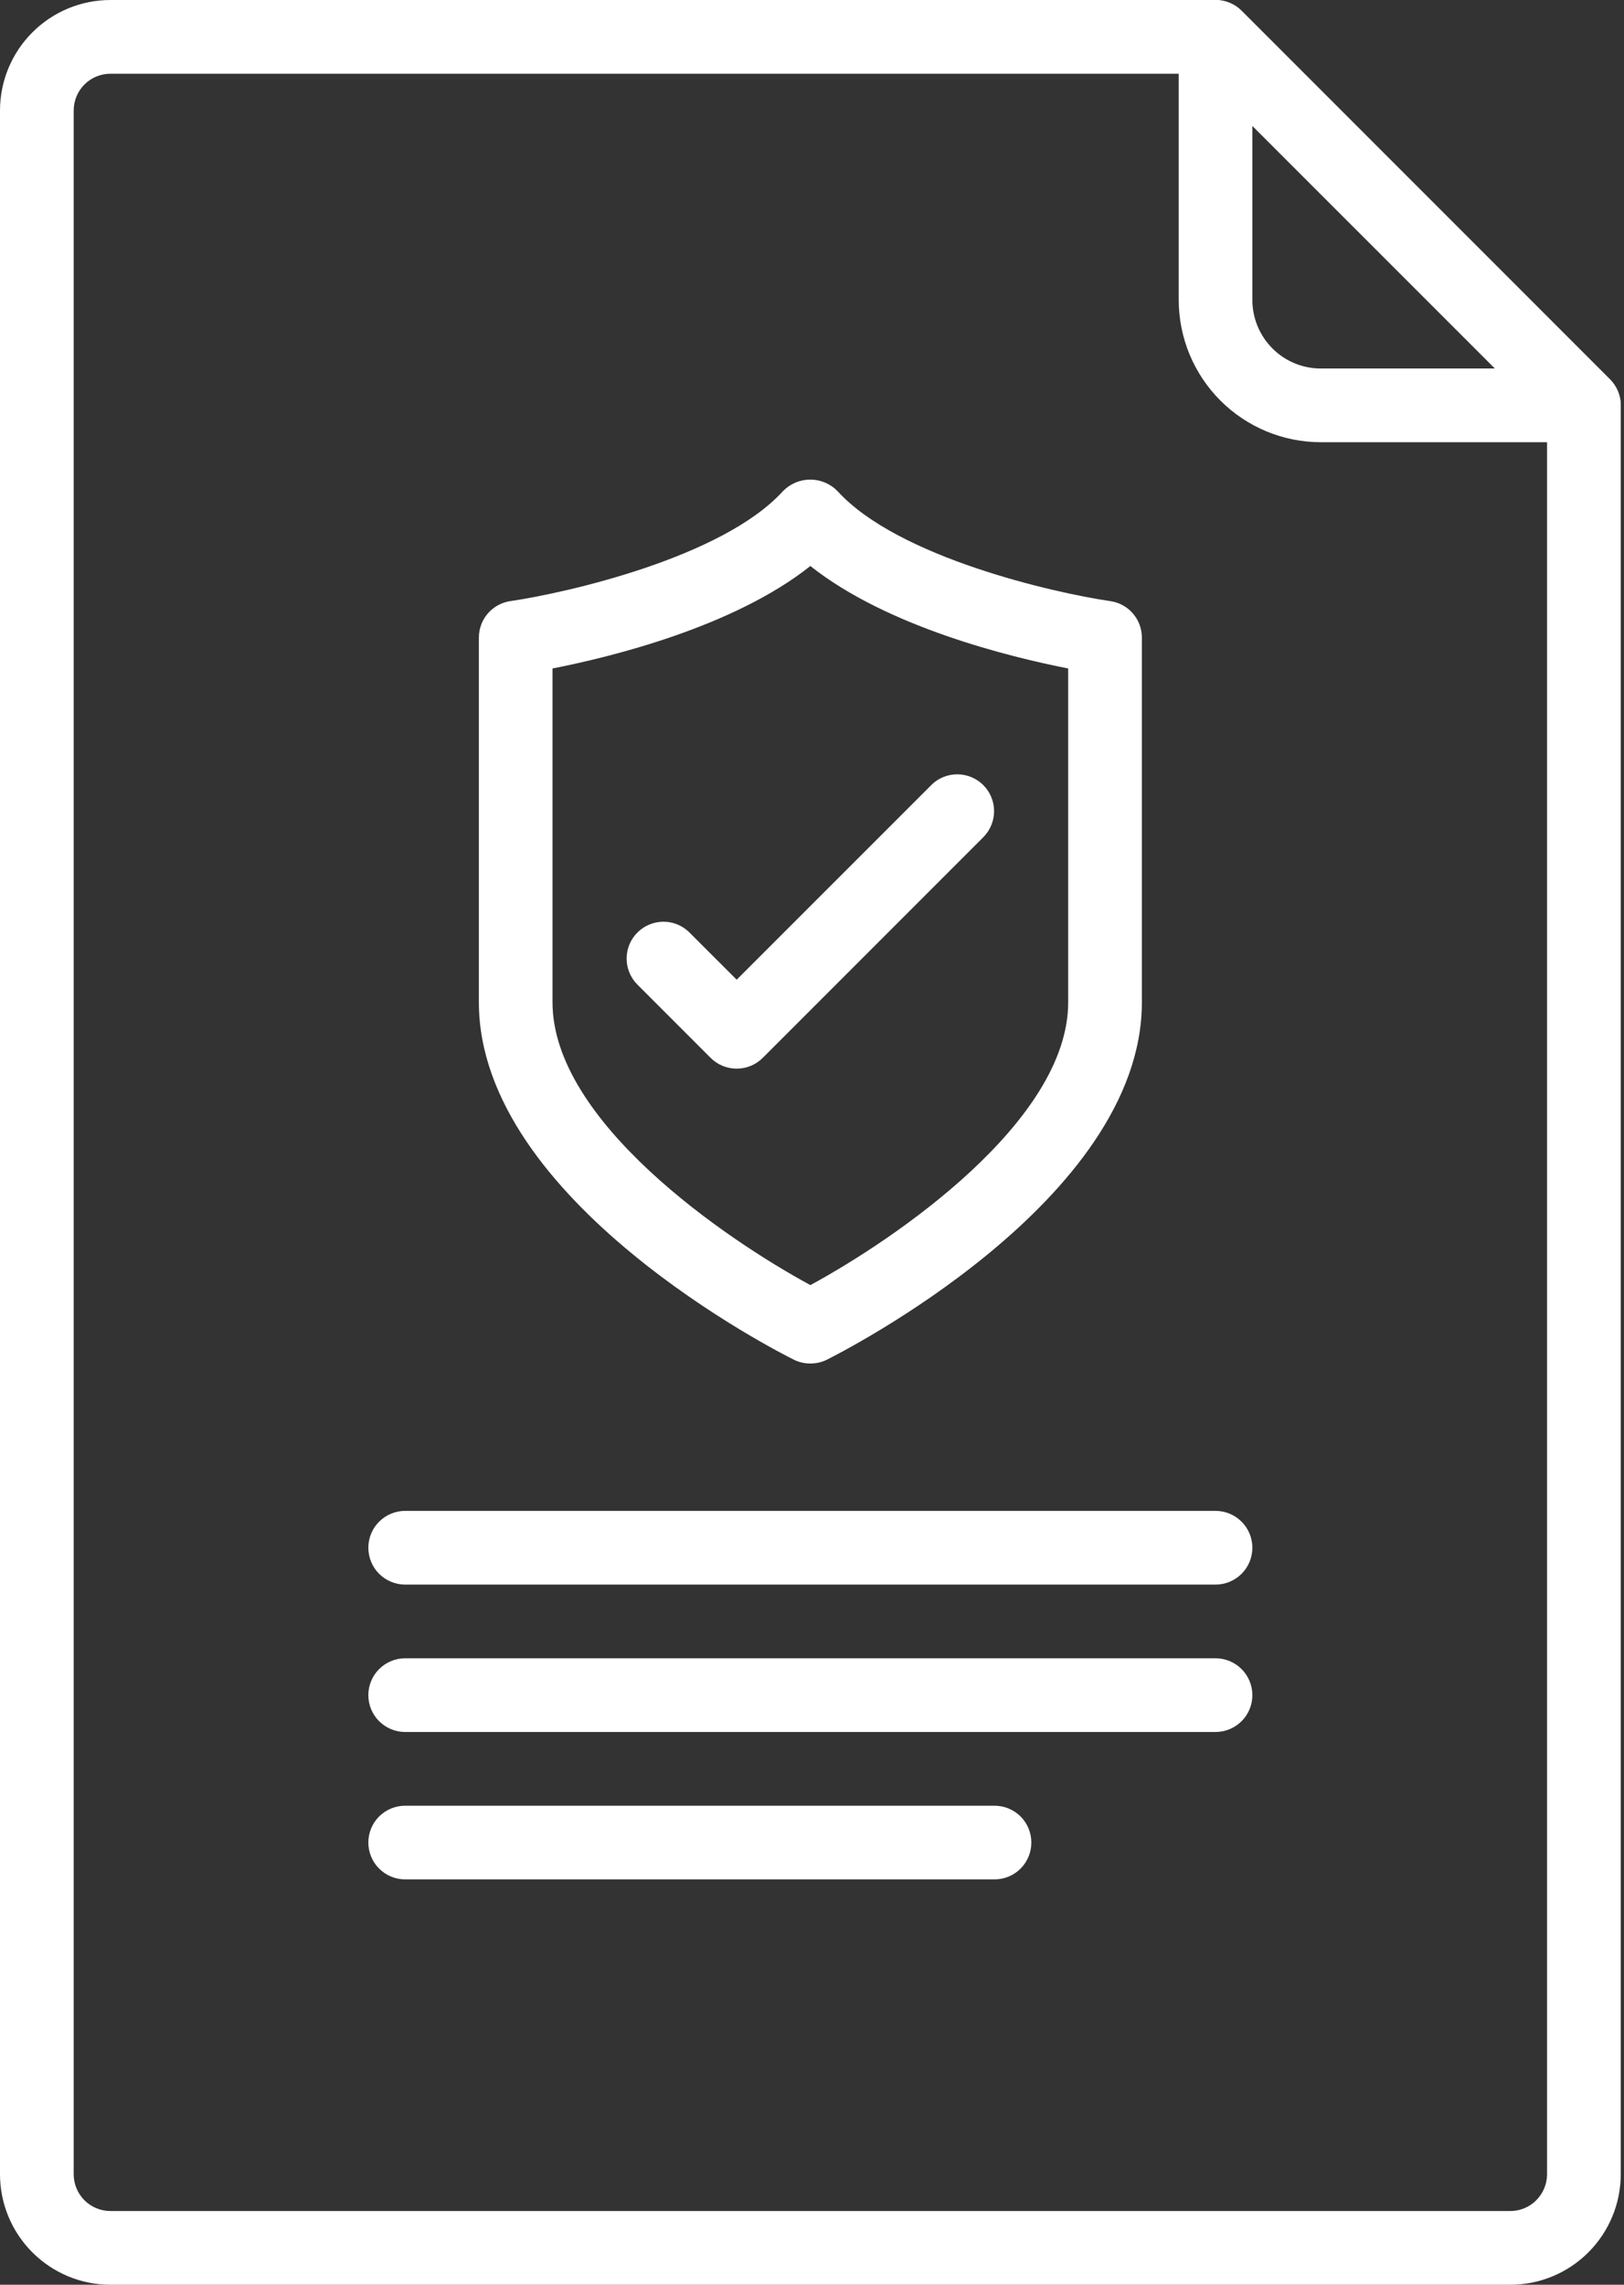
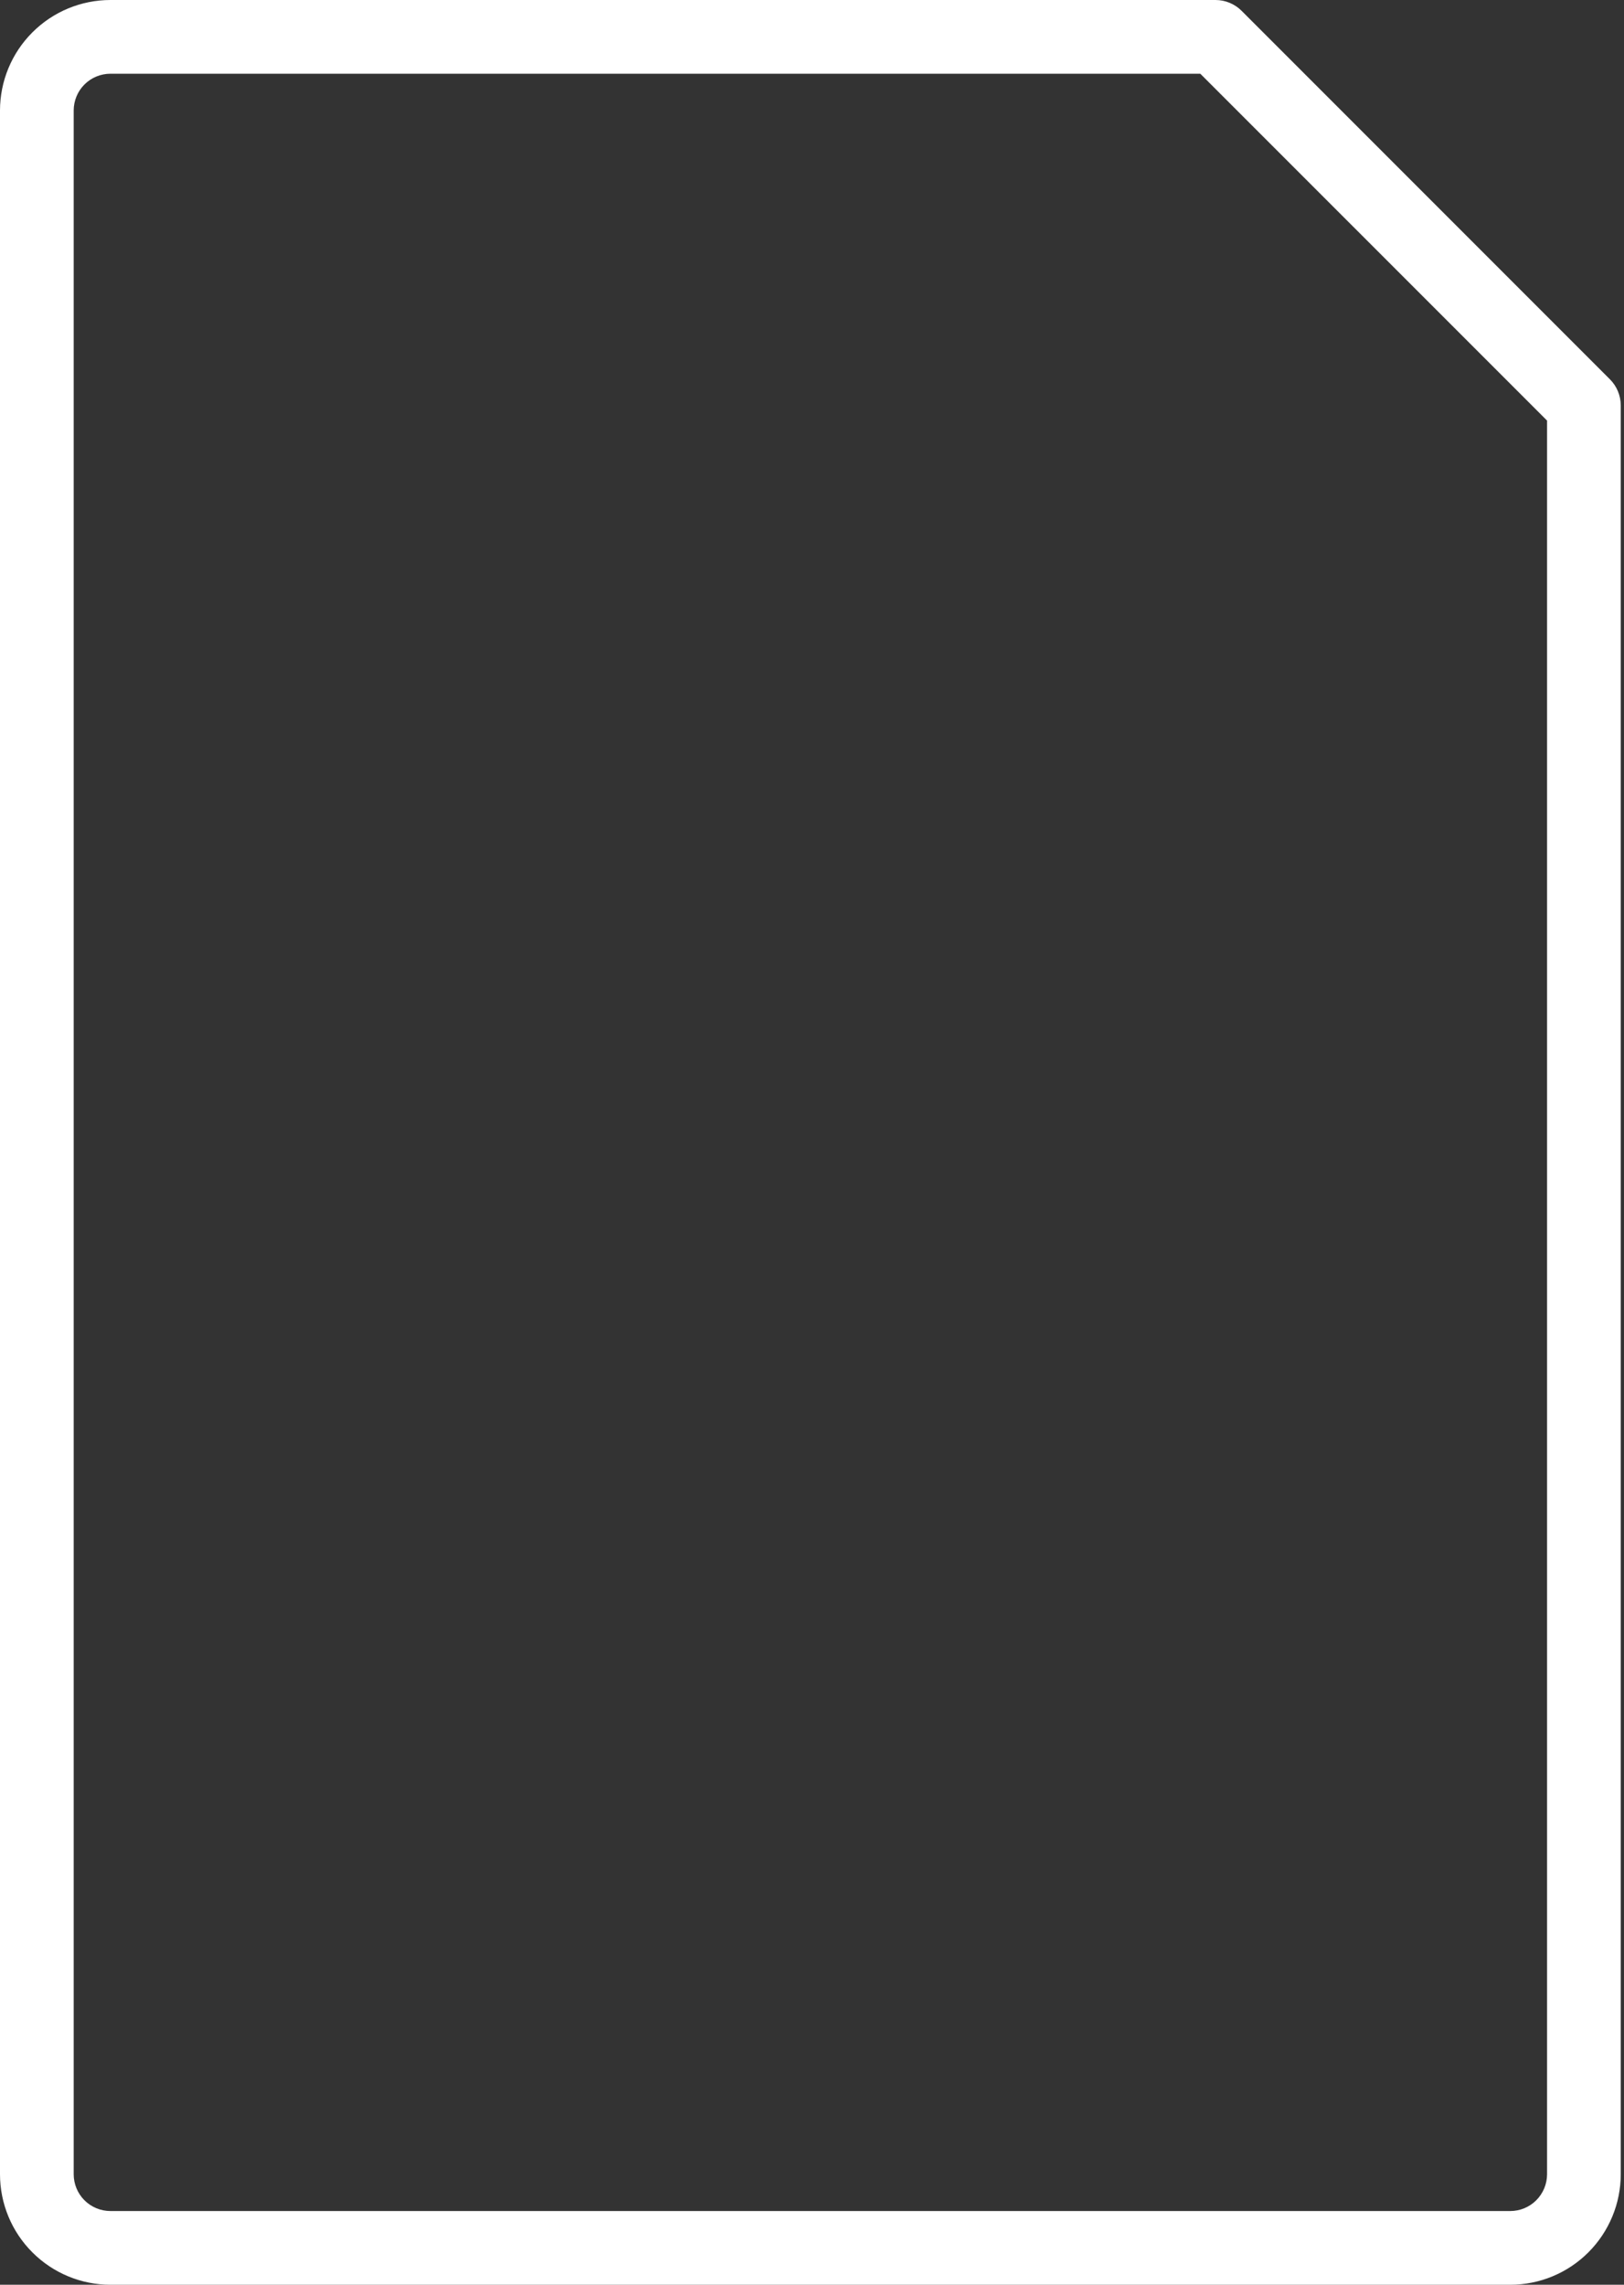
<svg xmlns="http://www.w3.org/2000/svg" width="32" height="45" viewBox="0 0 32 45" fill="none">
  <rect x="0" y="0" width="32" height="45" fill="#333333" stroke="none" />
  <path d="M29.758 45H2.177C1.6 45 1.046 44.771 0.638 44.362C0.229 43.954 0 43.4 0 42.823V2.177C0 1.6 0.229 1.046 0.638 0.638C1.046 0.229 1.6 0 2.177 0H23.952C24.144 4.11078e-05 24.329 0.077 24.465 0.213L31.723 7.471C31.859 7.607 31.935 7.791 31.936 7.984V42.823C31.936 43.4 31.706 43.954 31.298 44.362C30.889 44.771 30.336 45 29.758 45ZM2.177 1.452C1.985 1.452 1.8 1.528 1.664 1.664C1.528 1.8 1.452 1.985 1.452 2.177V42.823C1.452 43.015 1.528 43.2 1.664 43.336C1.8 43.472 1.985 43.548 2.177 43.548H29.758C29.951 43.548 30.135 43.472 30.271 43.336C30.407 43.2 30.484 43.015 30.484 42.823V8.284L23.651 1.452H2.177Z" fill="white" />
-   <path d="M31.21 8.71H26.025C25.283 8.709 24.572 8.414 24.047 7.889C23.522 7.364 23.227 6.652 23.226 5.91V0.726C23.226 0.582 23.268 0.442 23.348 0.323C23.428 0.203 23.541 0.11 23.674 0.055C23.806 0 23.953 -0.014 24.093 0.014C24.234 0.042 24.363 0.111 24.465 0.213L31.723 7.471C31.824 7.572 31.893 7.702 31.922 7.842C31.949 7.983 31.935 8.129 31.88 8.262C31.825 8.394 31.732 8.508 31.613 8.587C31.494 8.667 31.353 8.71 31.21 8.71ZM24.677 2.478V5.91C24.678 6.268 24.82 6.61 25.073 6.863C25.325 7.116 25.668 7.258 26.025 7.258H29.458L24.677 2.478ZM15.968 26.855C15.856 26.856 15.746 26.831 15.646 26.782C15.392 26.657 9.436 23.661 9.436 19.742V12.556C9.436 12.382 9.499 12.213 9.613 12.082C9.727 11.95 9.885 11.864 10.058 11.839C11.146 11.68 14.238 10.984 15.428 9.673C15.498 9.601 15.582 9.544 15.674 9.505C15.766 9.466 15.866 9.446 15.966 9.446C16.066 9.446 16.165 9.466 16.257 9.505C16.349 9.544 16.433 9.601 16.503 9.673C17.695 10.984 20.785 11.68 21.874 11.839C22.047 11.863 22.206 11.948 22.321 12.08C22.436 12.212 22.5 12.381 22.5 12.556V19.742C22.5 23.657 16.543 26.654 16.29 26.782C16.19 26.831 16.079 26.856 15.968 26.855ZM10.887 13.166V19.742C10.887 22.083 14.298 24.407 15.968 25.311C17.637 24.407 21.048 22.083 21.048 19.742V13.166C19.91 12.943 17.482 12.351 15.968 11.148C14.454 12.351 12.026 12.943 10.887 13.166Z" fill="white" />
-   <path d="M14.516 21.048C14.323 21.048 14.139 20.972 14.003 20.836L12.551 19.384C12.419 19.247 12.346 19.064 12.347 18.874C12.349 18.683 12.425 18.501 12.56 18.367C12.694 18.232 12.877 18.156 13.067 18.154C13.257 18.152 13.441 18.226 13.577 18.358L14.516 19.296L18.358 15.455C18.494 15.322 18.678 15.249 18.868 15.251C19.058 15.252 19.241 15.329 19.375 15.463C19.51 15.598 19.586 15.78 19.588 15.97C19.589 16.161 19.516 16.344 19.384 16.481L15.029 20.836C14.893 20.972 14.708 21.048 14.516 21.048ZM23.951 31.21H7.984C7.791 31.21 7.607 31.133 7.47 30.997C7.334 30.861 7.258 30.676 7.258 30.484C7.258 30.291 7.334 30.107 7.47 29.971C7.607 29.834 7.791 29.758 7.984 29.758H23.951C24.144 29.758 24.328 29.834 24.465 29.971C24.601 30.107 24.677 30.291 24.677 30.484C24.677 30.676 24.601 30.861 24.465 30.997C24.328 31.133 24.144 31.21 23.951 31.21ZM23.951 34.113H7.984C7.791 34.113 7.607 34.036 7.47 33.9C7.334 33.764 7.258 33.58 7.258 33.387C7.258 33.195 7.334 33.01 7.47 32.874C7.607 32.738 7.791 32.661 7.984 32.661H23.951C24.144 32.661 24.328 32.738 24.465 32.874C24.601 33.01 24.677 33.195 24.677 33.387C24.677 33.58 24.601 33.764 24.465 33.9C24.328 34.036 24.144 34.113 23.951 34.113ZM19.596 37.016H7.984C7.791 37.016 7.607 36.94 7.47 36.803C7.334 36.667 7.258 36.483 7.258 36.29C7.258 36.098 7.334 35.913 7.47 35.777C7.607 35.641 7.791 35.565 7.984 35.565H19.596C19.789 35.565 19.974 35.641 20.11 35.777C20.246 35.913 20.322 36.098 20.322 36.29C20.322 36.483 20.246 36.667 20.11 36.803C19.974 36.94 19.789 37.016 19.596 37.016Z" fill="white" />
</svg>